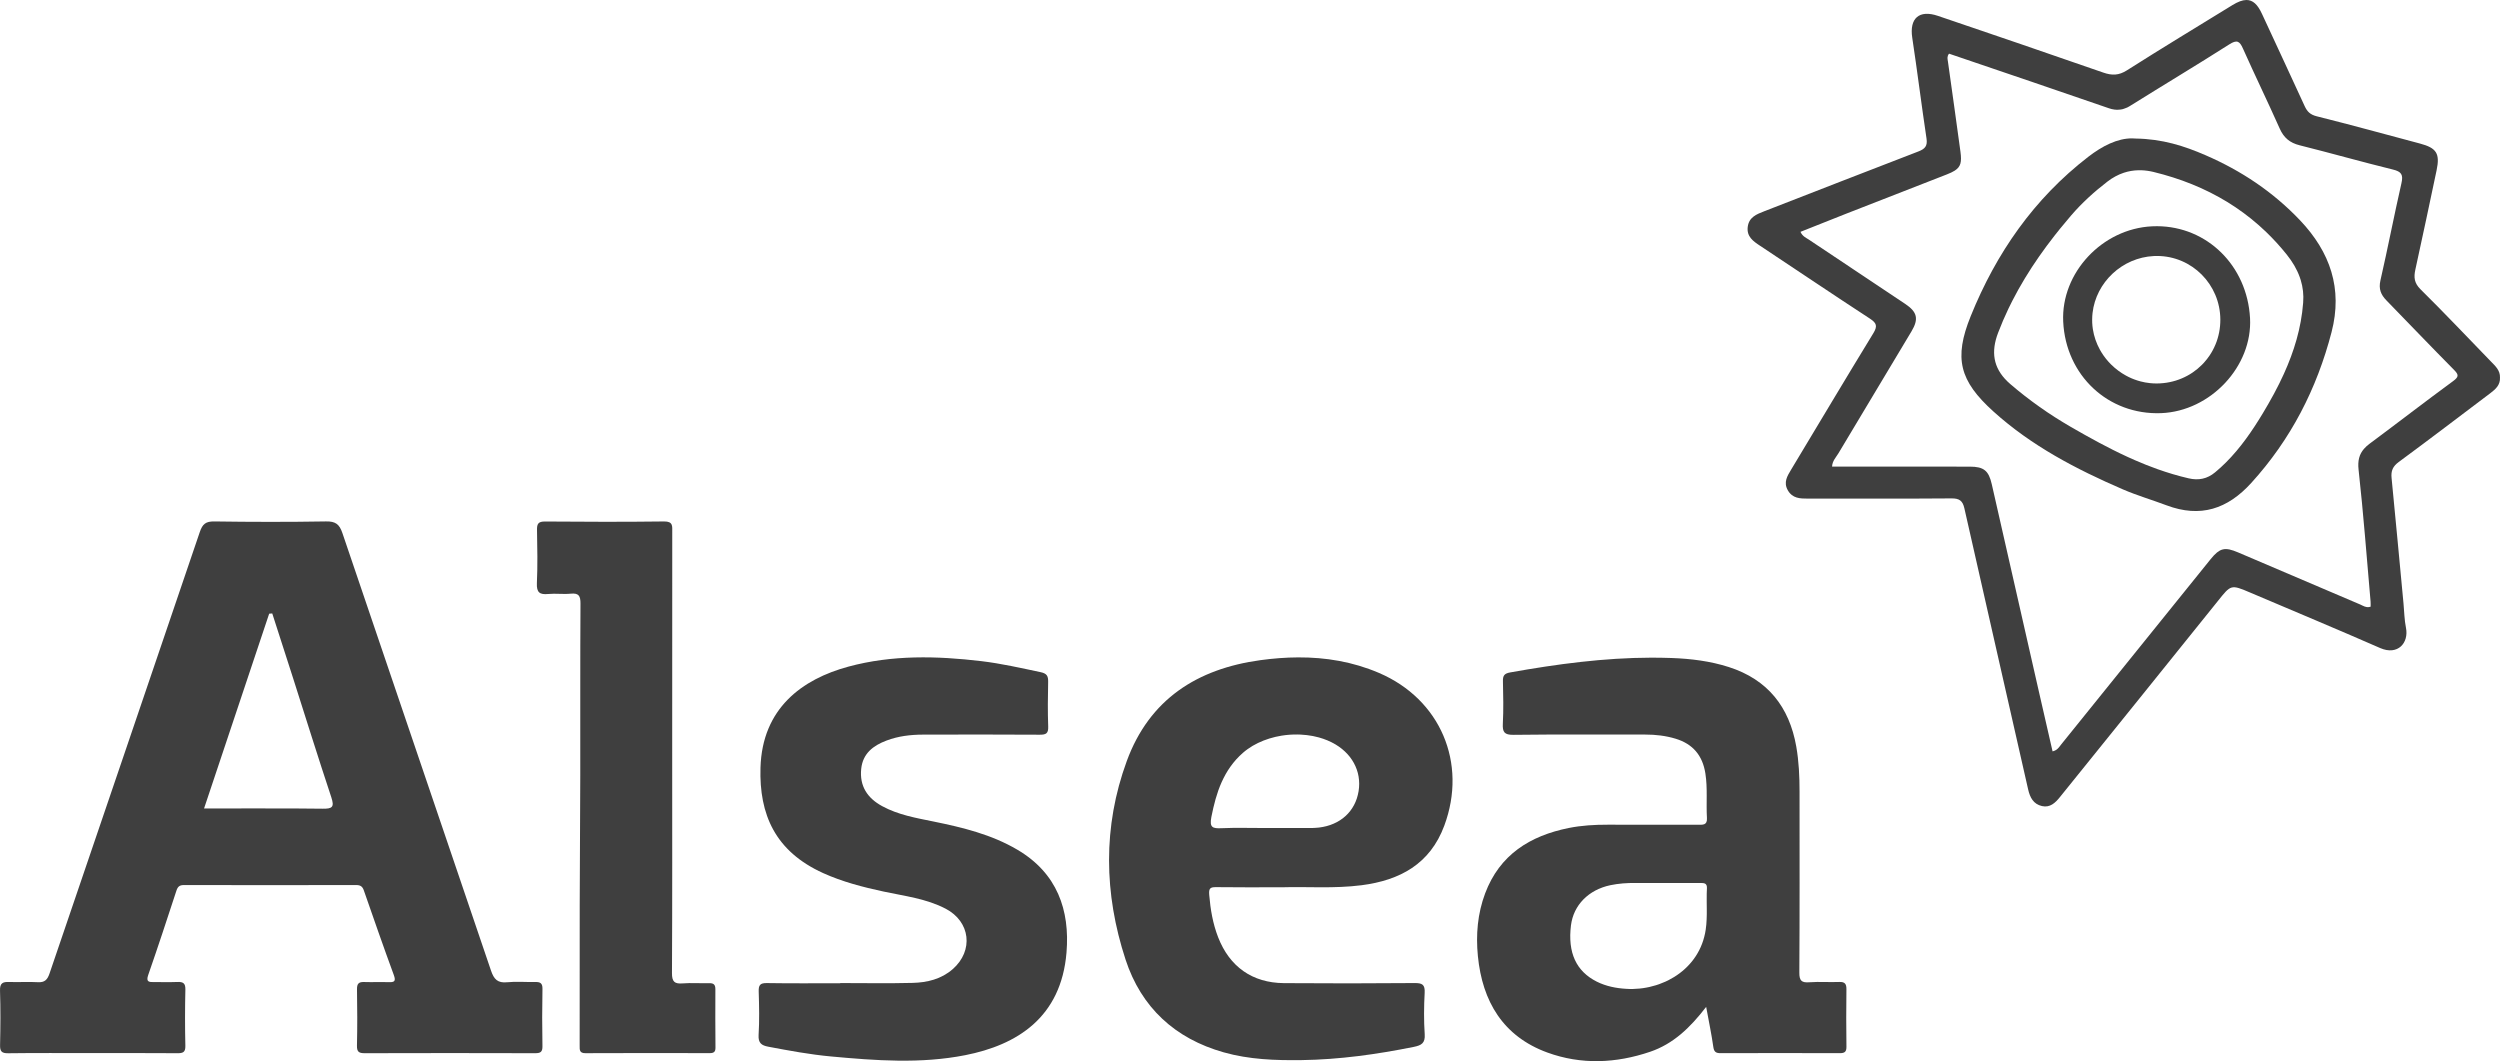
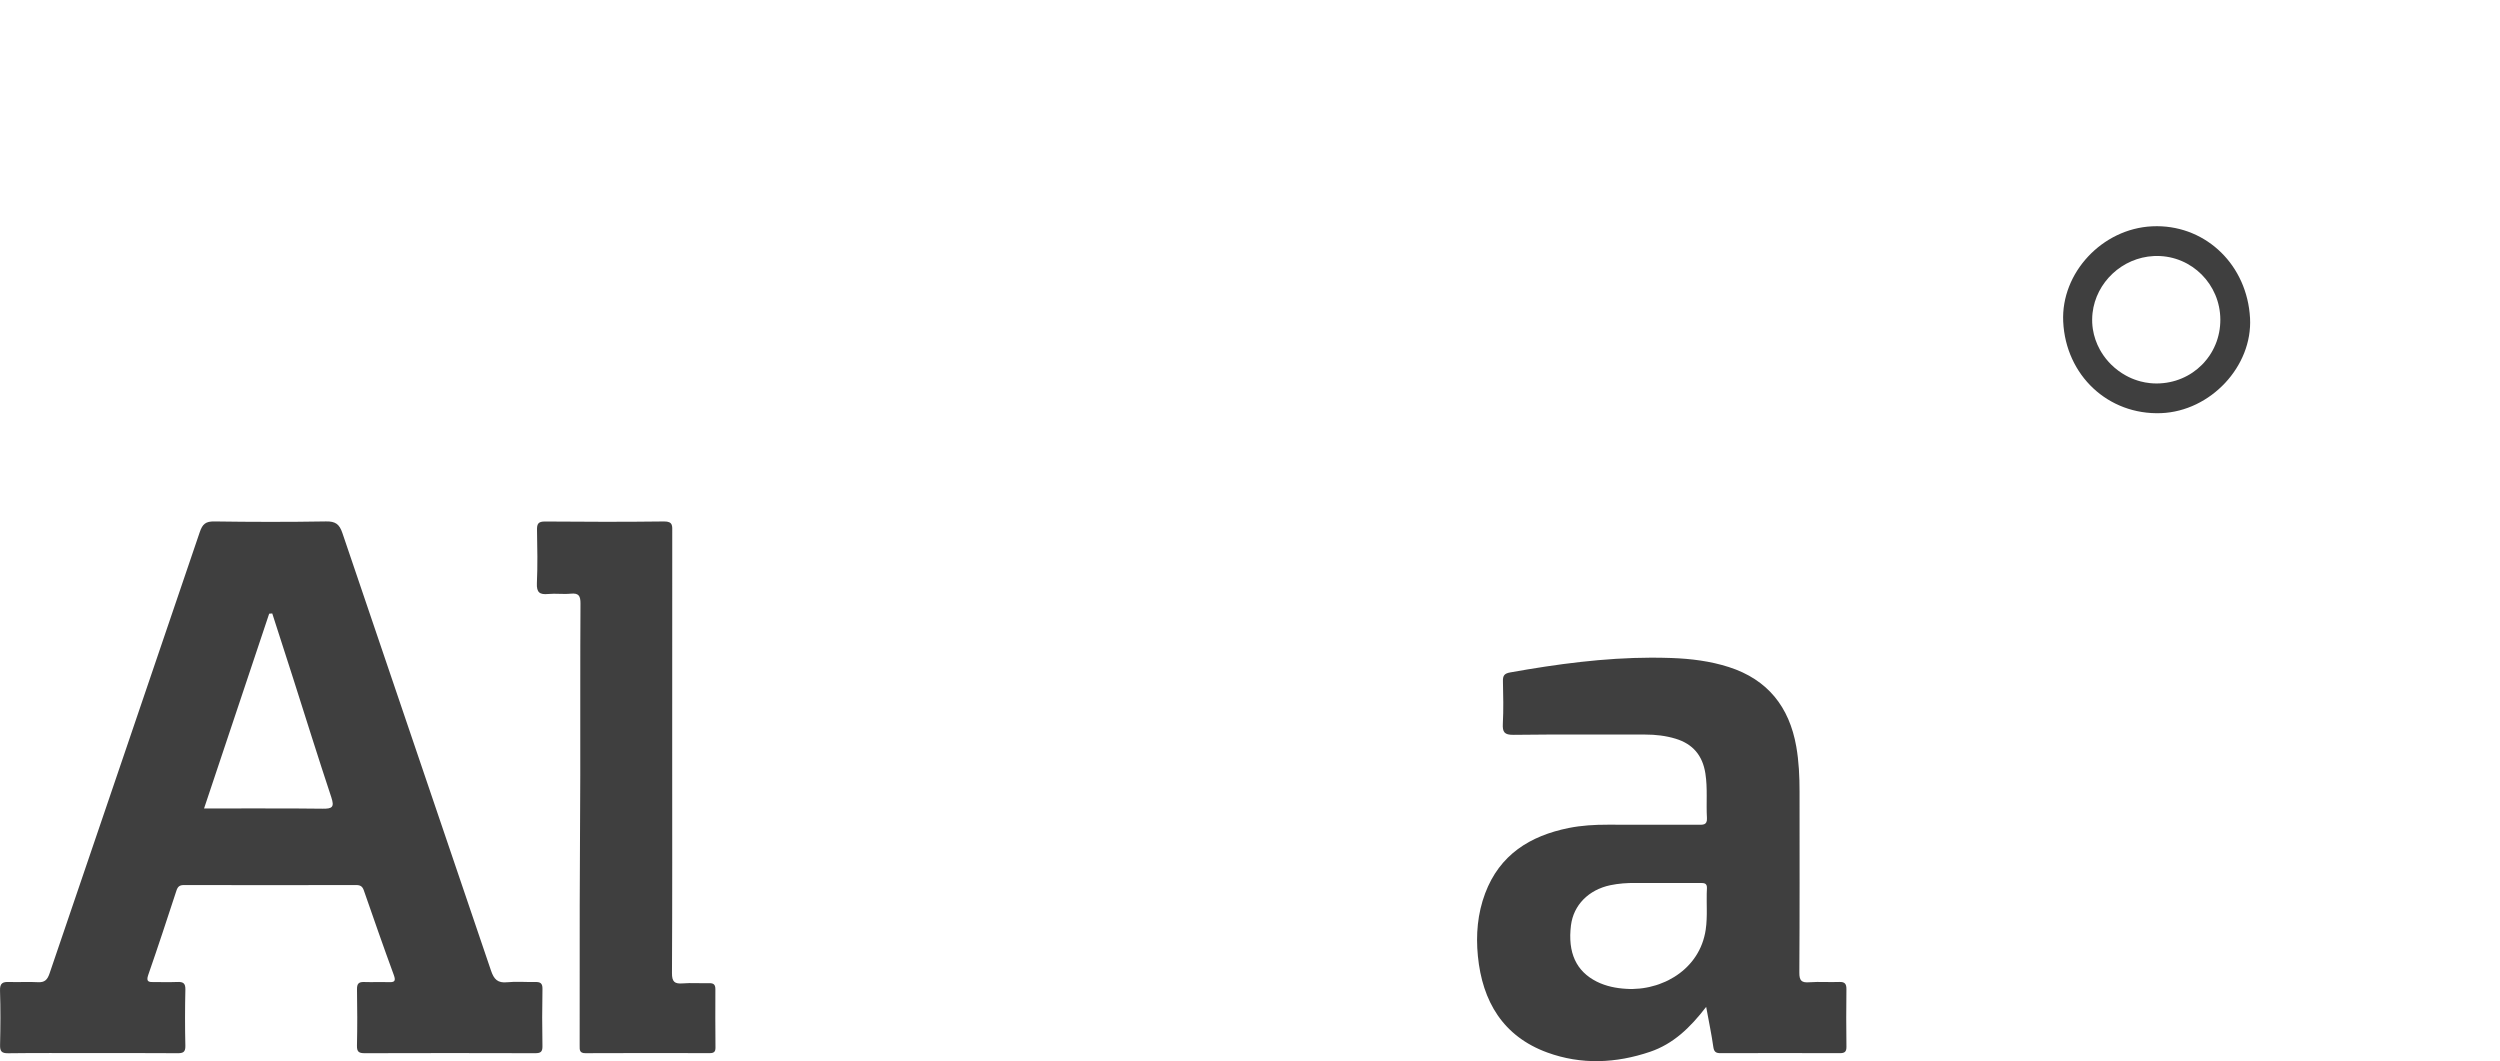
<svg xmlns="http://www.w3.org/2000/svg" width="139px" height="59px" viewBox="0 0 139 59" version="1.1">
  <title>Logo_de_Alsea 2</title>
  <g id="Fase-1" stroke="none" stroke-width="1" fill="none" fill-rule="evenodd">
    <g id="Logo_de_Alsea" fill="#3F3F3F">
      <path d="M18.125,28.991 C16.058,29.026 13.989,29.023 11.921,28.992 C11.442,28.985 11.261,29.13 11.108,29.582 C8.335,37.764 5.536,45.938 2.757,54.118 C2.636,54.475 2.488,54.632 2.102,54.61 C1.572,54.579 1.038,54.618 0.507,54.598 C0.148,54.585 -0.013,54.665 0.001,55.081 C0.035,56.085 0.027,57.091 0.004,58.095 C-0.005,58.453 0.087,58.566 0.46,58.561 C2.016,58.54 3.572,58.552 5.128,58.552 C6.704,58.552 8.28,58.546 9.856,58.558 C10.164,58.561 10.315,58.515 10.306,58.149 C10.282,57.105 10.283,56.061 10.307,55.017 C10.315,54.658 10.172,54.585 9.859,54.598 C9.427,54.616 8.993,54.598 8.559,54.604 C8.28,54.607 8.108,54.594 8.24,54.212 C8.782,52.655 9.297,51.088 9.809,49.521 C9.882,49.296 9.985,49.209 10.224,49.209 C13.415,49.216 16.606,49.215 19.797,49.209 C20.029,49.208 20.15,49.278 20.228,49.503 C20.775,51.077 21.323,52.65 21.897,54.214 C22.027,54.568 21.919,54.618 21.605,54.608 C21.152,54.592 20.699,54.616 20.246,54.6 C19.938,54.588 19.843,54.701 19.849,55.012 C19.867,56.056 19.87,57.1 19.847,58.144 C19.839,58.501 19.976,58.559 20.292,58.558 C23.443,58.548 26.595,58.549 29.747,58.558 C30.039,58.558 30.166,58.502 30.16,58.172 C30.141,57.109 30.14,56.044 30.161,54.981 C30.168,54.641 30.015,54.592 29.737,54.599 C29.225,54.611 28.709,54.561 28.202,54.613 C27.67,54.667 27.464,54.451 27.299,53.963 C24.553,45.851 21.782,37.747 19.036,29.634 C18.869,29.139 18.648,28.982 18.125,28.991 Z M15.137,34.107 C15.52,35.296 15.905,36.483 16.285,37.672 C16.64,38.782 16.99,39.893 17.343,41.004 C17.52,41.559 17.697,42.114 17.877,42.668 C18.056,43.222 18.237,43.776 18.421,44.329 C18.443,44.397 18.461,44.459 18.474,44.514 C18.487,44.569 18.495,44.618 18.498,44.661 C18.5,44.704 18.498,44.741 18.49,44.773 C18.473,44.838 18.435,44.882 18.374,44.911 C18.343,44.926 18.307,44.937 18.264,44.945 C18.222,44.953 18.173,44.958 18.118,44.961 C18.064,44.964 18.003,44.965 17.935,44.964 C17.394,44.957 16.854,44.953 16.311,44.95 C14.684,44.943 13.043,44.952 11.345,44.952 C12.561,41.314 13.764,37.718 14.966,34.121 C15.023,34.117 15.08,34.112 15.137,34.107 L15.137,34.107 Z" id="path4" fill-rule="nonzero" />
-       <path d="M124.893,8.97326258e-05 C124.675,0.004 124.424,0.099 124.124,0.283 C122.164,1.486 120.197,2.679 118.255,3.912 C117.801,4.2 117.422,4.203 116.938,4.034 C113.881,2.968 110.816,1.925 107.751,0.883 C106.701,0.526 106.157,1.02 106.321,2.099 C106.603,3.963 106.834,5.835 107.114,7.7 C107.176,8.116 107.034,8.278 106.663,8.421 C103.804,9.517 100.955,10.637 98.101,11.743 C97.667,11.911 97.242,12.074 97.174,12.613 C97.105,13.156 97.478,13.413 97.869,13.671 C99.902,15.017 101.922,16.383 103.965,17.714 C104.35,17.965 104.396,18.137 104.155,18.532 C102.617,21.048 101.109,23.582 99.588,26.109 C99.371,26.469 99.153,26.815 99.4,27.255 C99.658,27.713 100.079,27.724 100.526,27.723 C103.185,27.718 105.843,27.733 108.502,27.711 C108.939,27.707 109.124,27.839 109.219,28.261 C110.393,33.469 111.585,38.674 112.762,43.881 C112.866,44.341 113.055,44.709 113.535,44.818 C113.981,44.92 114.274,44.638 114.53,44.32 C117.456,40.69 120.387,37.064 123.304,33.428 C124.047,32.501 124.027,32.485 125.132,32.956 C127.535,33.978 129.945,34.983 132.337,36.031 C133.324,36.463 133.939,35.735 133.772,34.907 C133.683,34.466 133.677,34.008 133.635,33.557 C133.415,31.228 133.2,28.899 132.971,26.571 C132.933,26.182 133.038,25.93 133.371,25.686 C135.082,24.427 136.77,23.136 138.466,21.858 C138.756,21.639 139.018,21.405 138.999,20.996 C139.014,20.595 138.744,20.355 138.497,20.101 C137.195,18.758 135.91,17.399 134.58,16.085 C134.229,15.737 134.2,15.418 134.294,14.989 C134.698,13.15 135.087,11.309 135.475,9.467 C135.671,8.536 135.472,8.227 134.554,7.982 C132.639,7.472 130.729,6.945 128.807,6.465 C128.448,6.375 128.279,6.203 128.139,5.9 C127.353,4.186 126.556,2.477 125.764,0.767 C125.522,0.245 125.255,-0.005 124.893,8.97326258e-05 L124.893,8.97326258e-05 Z M124.326,2.311 C124.358,2.31 124.389,2.314 124.417,2.324 C124.531,2.363 124.615,2.489 124.71,2.703 C124.719,2.723 124.728,2.743 124.737,2.763 C125.053,3.47 125.38,4.172 125.707,4.874 C126.06,5.63 126.412,6.385 126.751,7.147 C126.98,7.662 127.316,7.942 127.861,8.078 C129.593,8.511 131.311,9.001 133.045,9.426 C133.522,9.543 133.629,9.711 133.52,10.187 C133.111,11.986 132.762,13.798 132.351,15.596 C132.244,16.066 132.377,16.386 132.685,16.702 C133.935,17.985 135.172,19.282 136.433,20.554 C136.67,20.794 136.72,20.912 136.5,21.105 C136.485,21.118 136.465,21.133 136.447,21.147 C136.428,21.162 136.412,21.176 136.389,21.193 C136.389,21.193 136.389,21.193 136.389,21.193 C136,21.477 135.613,21.765 135.227,22.054 C134.968,22.248 134.71,22.443 134.451,22.638 C134.325,22.733 134.198,22.828 134.072,22.923 C134.072,22.924 134.072,22.924 134.072,22.924 C133.303,23.505 132.535,24.088 131.761,24.662 C131.761,24.662 131.761,24.662 131.761,24.662 C131.698,24.709 131.639,24.756 131.586,24.804 C131.533,24.853 131.484,24.902 131.44,24.953 C131.44,24.953 131.44,24.953 131.44,24.953 C131.176,25.257 131.081,25.611 131.137,26.115 C131.407,28.557 131.59,31.009 131.805,33.457 C131.813,33.552 131.806,33.647 131.806,33.732 C131.806,33.732 131.806,33.732 131.806,33.732 C131.806,33.732 131.806,33.732 131.806,33.732 C131.775,33.742 131.746,33.749 131.717,33.753 C131.628,33.766 131.55,33.75 131.476,33.724 C131.389,33.692 131.308,33.646 131.228,33.61 C131.224,33.609 131.22,33.607 131.216,33.605 C128.957,32.647 126.701,31.681 124.445,30.717 C124.074,30.558 123.817,30.494 123.59,30.548 C123.534,30.561 123.479,30.582 123.425,30.61 C123.397,30.625 123.369,30.647 123.342,30.666 C123.315,30.684 123.289,30.698 123.262,30.72 C123.262,30.72 123.262,30.72 123.262,30.72 C123.208,30.764 123.152,30.816 123.095,30.877 C123.038,30.938 122.978,31.007 122.915,31.085 C120.148,34.515 117.383,37.947 114.615,41.375 C114.526,41.485 114.452,41.617 114.302,41.706 C114.302,41.706 114.302,41.706 114.302,41.706 C114.277,41.721 114.25,41.734 114.22,41.746 C114.22,41.746 114.22,41.746 114.219,41.746 C114.19,41.758 114.158,41.769 114.123,41.777 C113.865,40.651 113.608,39.532 113.353,38.413 C112.483,34.584 111.615,30.756 110.744,26.928 C110.572,26.167 110.301,25.946 109.522,25.945 C106.982,25.941 104.442,25.943 101.863,25.943 C101.878,25.626 102.082,25.428 102.214,25.208 C103.564,22.945 104.925,20.687 106.278,18.425 C106.693,17.731 106.601,17.345 105.928,16.896 C104.146,15.705 102.361,14.519 100.579,13.327 C100.575,13.324 100.569,13.32 100.564,13.317 C100.492,13.271 100.415,13.23 100.34,13.175 C100.293,13.141 100.247,13.101 100.205,13.05 C100.169,13.007 100.137,12.956 100.108,12.894 C100.108,12.892 100.107,12.892 100.106,12.891 C100.106,12.891 100.106,12.89 100.106,12.89 C100.96,12.551 101.807,12.211 102.656,11.878 C102.656,11.878 102.656,11.878 102.656,11.878 C104.52,11.149 106.388,10.427 108.251,9.695 C108.251,9.695 108.251,9.695 108.251,9.695 C108.341,9.66 108.421,9.625 108.493,9.591 C108.493,9.591 108.493,9.591 108.493,9.591 C108.565,9.557 108.629,9.522 108.685,9.486 C108.685,9.486 108.685,9.486 108.685,9.486 C109.021,9.271 109.077,9.008 109.002,8.443 C108.778,6.768 108.537,5.096 108.305,3.423 C108.296,3.359 108.28,3.293 108.28,3.224 C108.28,3.222 108.279,3.219 108.279,3.216 C108.279,3.21 108.282,3.203 108.283,3.197 C108.285,3.167 108.288,3.136 108.299,3.104 C108.312,3.066 108.333,3.026 108.366,2.984 C109.926,3.514 111.502,4.048 113.077,4.586 C114.47,5.061 115.862,5.541 117.255,6.019 C117.306,6.036 117.357,6.051 117.408,6.064 C117.408,6.064 117.408,6.064 117.408,6.064 C117.458,6.076 117.508,6.085 117.558,6.092 C117.608,6.099 117.657,6.103 117.707,6.104 C117.765,6.105 117.824,6.1 117.882,6.093 C117.921,6.088 117.96,6.082 117.999,6.074 C118.027,6.067 118.055,6.057 118.083,6.049 C118.139,6.032 118.195,6.011 118.251,5.986 C118.263,5.98 118.276,5.976 118.288,5.97 C118.288,5.97 118.288,5.97 118.288,5.97 C118.337,5.946 118.385,5.919 118.433,5.889 C118.433,5.889 118.433,5.889 118.433,5.888 C119.35,5.315 120.272,4.751 121.193,4.184 C121.193,4.184 121.193,4.184 121.193,4.184 C121.654,3.901 122.114,3.617 122.573,3.332 C122.573,3.332 122.573,3.332 122.573,3.332 C123.032,3.046 123.49,2.759 123.946,2.469 C123.946,2.469 123.946,2.469 123.946,2.469 C124.053,2.401 124.142,2.355 124.218,2.331 C124.242,2.324 124.263,2.322 124.285,2.319 C124.298,2.317 124.312,2.312 124.324,2.311 L124.326,2.311 Z" id="path6" fill-rule="nonzero" />
      <path d="M91.807,36.566 C89.174,36.573 86.57,36.922 83.976,37.385 C83.647,37.443 83.555,37.557 83.563,37.872 C83.581,38.659 83.599,39.449 83.558,40.235 C83.533,40.71 83.644,40.863 84.155,40.857 C86.596,40.826 89.038,40.845 91.48,40.842 C92.054,40.841 92.62,40.907 93.166,41.073 C94.121,41.364 94.663,42 94.82,43.007 C94.949,43.834 94.857,44.658 94.906,45.482 C94.931,45.89 94.671,45.856 94.408,45.856 C92.735,45.854 91.061,45.857 89.387,45.853 C88.658,45.852 87.933,45.893 87.218,46.037 C85.065,46.473 83.383,47.521 82.575,49.669 C82.151,50.794 82.054,51.975 82.17,53.156 C82.417,55.679 83.57,57.621 86.031,58.52 C87.914,59.208 89.853,59.123 91.749,58.478 C93.02,58.045 93.961,57.158 94.863,55.982 C95.017,56.825 95.162,57.51 95.259,58.201 C95.298,58.48 95.397,58.557 95.665,58.556 C97.87,58.548 100.076,58.549 102.281,58.556 C102.549,58.557 102.667,58.496 102.662,58.198 C102.647,57.135 102.648,56.071 102.661,55.007 C102.665,54.707 102.578,54.585 102.26,54.597 C101.71,54.62 101.156,54.573 100.607,54.614 C100.172,54.647 100.04,54.534 100.043,54.074 C100.065,50.726 100.055,47.378 100.055,44.029 C100.055,43.183 100.019,42.339 99.872,41.504 C99.485,39.301 98.281,37.782 96.126,37.089 C95.093,36.757 94.018,36.624 92.937,36.585 C92.56,36.572 92.183,36.566 91.807,36.566 L91.807,36.566 Z M94.536,49.094 C94.59,49.093 94.641,49.094 94.687,49.099 C94.71,49.101 94.732,49.105 94.752,49.111 C94.773,49.117 94.791,49.124 94.808,49.134 C94.825,49.144 94.84,49.156 94.853,49.171 C94.866,49.186 94.877,49.204 94.885,49.225 C94.894,49.246 94.9,49.271 94.903,49.299 C94.907,49.328 94.908,49.36 94.905,49.397 C94.9,49.492 94.896,49.588 94.894,49.683 C94.889,49.97 94.895,50.256 94.897,50.543 C94.898,50.639 94.898,50.734 94.897,50.83 C94.897,50.83 94.897,50.83 94.897,50.83 C94.896,50.925 94.894,51.021 94.889,51.117 C94.885,51.212 94.879,51.308 94.871,51.404 C94.862,51.499 94.851,51.595 94.837,51.691 C94.827,51.76 94.815,51.829 94.801,51.897 C94.787,51.965 94.772,52.031 94.754,52.097 C94.737,52.162 94.719,52.227 94.698,52.291 C94.678,52.354 94.656,52.417 94.633,52.478 C94.609,52.539 94.584,52.6 94.558,52.659 C94.532,52.718 94.504,52.777 94.475,52.834 C94.475,52.834 94.475,52.834 94.475,52.834 C94.446,52.891 94.415,52.947 94.383,53.002 C94.319,53.112 94.25,53.218 94.176,53.319 C94.176,53.319 94.176,53.319 94.176,53.319 C94.139,53.369 94.101,53.419 94.062,53.467 C94.062,53.467 94.062,53.467 94.062,53.467 C94.022,53.516 93.982,53.563 93.94,53.609 C93.899,53.655 93.856,53.701 93.812,53.744 C93.768,53.788 93.724,53.831 93.678,53.873 C93.495,54.04 93.296,54.189 93.086,54.319 C92.981,54.384 92.872,54.445 92.762,54.501 C92.707,54.528 92.651,54.555 92.594,54.581 C92.481,54.632 92.366,54.678 92.249,54.72 C92.191,54.741 92.132,54.76 92.072,54.779 C91.954,54.816 91.834,54.848 91.712,54.875 C91.652,54.889 91.591,54.901 91.53,54.912 C91.408,54.935 91.285,54.952 91.162,54.964 C91.038,54.977 90.915,54.984 90.792,54.987 C90.73,54.988 90.668,54.988 90.607,54.987 C90.545,54.986 90.483,54.983 90.422,54.979 C90.281,54.971 90.14,54.958 90,54.939 C89.929,54.929 89.86,54.918 89.79,54.906 C89.72,54.893 89.651,54.879 89.582,54.863 C89.513,54.847 89.445,54.829 89.377,54.81 C89.308,54.79 89.241,54.769 89.174,54.745 C89.107,54.722 89.04,54.696 88.974,54.668 C88.908,54.64 88.843,54.61 88.778,54.578 C88.707,54.542 88.638,54.504 88.571,54.464 C88.505,54.425 88.441,54.383 88.38,54.34 C88.319,54.297 88.26,54.252 88.205,54.205 C88.149,54.158 88.095,54.11 88.045,54.059 C87.994,54.009 87.946,53.956 87.901,53.902 C87.855,53.848 87.812,53.792 87.772,53.735 C87.732,53.677 87.694,53.617 87.659,53.556 C87.624,53.494 87.592,53.431 87.562,53.366 C87.532,53.301 87.505,53.234 87.48,53.165 C87.456,53.097 87.433,53.026 87.414,52.954 C87.395,52.881 87.378,52.807 87.364,52.731 C87.349,52.655 87.338,52.577 87.329,52.497 C87.32,52.417 87.313,52.336 87.31,52.252 C87.306,52.169 87.305,52.083 87.306,51.996 C87.307,51.909 87.311,51.82 87.318,51.729 C87.324,51.638 87.334,51.546 87.345,51.451 C87.354,51.382 87.365,51.314 87.379,51.248 C87.379,51.245 87.38,51.241 87.381,51.238 C87.395,51.172 87.411,51.106 87.43,51.042 C87.449,50.976 87.471,50.912 87.495,50.848 C87.519,50.786 87.546,50.726 87.574,50.667 C87.575,50.664 87.577,50.661 87.578,50.658 C87.606,50.601 87.636,50.544 87.669,50.489 C87.67,50.486 87.672,50.484 87.673,50.481 C87.706,50.426 87.74,50.372 87.777,50.32 C87.779,50.318 87.781,50.315 87.782,50.313 C87.82,50.259 87.86,50.207 87.902,50.157 C87.945,50.105 87.99,50.055 88.038,50.007 C88.085,49.959 88.134,49.913 88.186,49.868 C88.236,49.824 88.289,49.782 88.343,49.741 C88.345,49.74 88.347,49.739 88.348,49.737 C88.402,49.697 88.458,49.659 88.515,49.623 C88.517,49.622 88.519,49.621 88.52,49.62 C88.579,49.583 88.639,49.548 88.701,49.515 C88.763,49.482 88.827,49.451 88.892,49.422 C88.894,49.422 88.895,49.421 88.897,49.421 C88.962,49.392 89.028,49.365 89.096,49.341 C89.098,49.34 89.099,49.34 89.1,49.339 C89.169,49.315 89.239,49.292 89.31,49.272 C89.312,49.272 89.313,49.271 89.314,49.271 C89.386,49.251 89.46,49.233 89.535,49.217 C89.651,49.192 89.767,49.172 89.884,49.156 C90,49.139 90.117,49.126 90.234,49.117 C90.351,49.107 90.468,49.101 90.586,49.097 C90.703,49.094 90.821,49.093 90.939,49.094 C91.411,49.098 91.882,49.095 92.354,49.095 C93.081,49.096 93.808,49.099 94.536,49.093 L94.536,49.094 Z" id="path8" fill-rule="nonzero" />
-       <path d="M72.176,36.551 C71.481,36.554 70.781,36.609 70.079,36.705 C66.566,37.185 63.909,38.878 62.649,42.314 C61.31,45.969 61.382,49.687 62.581,53.353 C63.452,56.013 65.326,57.745 68.041,58.511 C69.454,58.91 70.9,58.961 72.362,58.942 C74.474,58.913 76.546,58.622 78.61,58.206 C79.032,58.121 79.247,57.999 79.214,57.504 C79.162,56.74 79.17,55.968 79.211,55.202 C79.237,54.741 79.076,54.654 78.649,54.658 C76.227,54.678 73.805,54.681 71.384,54.662 C69.626,54.647 68.364,53.749 67.727,52.109 C67.434,51.353 67.3,50.566 67.233,49.758 C67.203,49.403 67.276,49.32 67.616,49.325 C68.778,49.342 69.939,49.332 71.333,49.332 C72.634,49.291 74.17,49.415 75.701,49.219 C77.836,48.945 79.512,48.038 80.303,45.906 C81.597,42.42 80.082,38.873 76.67,37.414 C75.211,36.79 73.705,36.544 72.176,36.551 L72.176,36.551 Z M72.135,40.838 C72.193,40.838 72.252,40.84 72.31,40.843 C72.543,40.854 72.774,40.881 72.999,40.924 C73.111,40.946 73.222,40.972 73.331,41.002 C73.658,41.093 73.968,41.221 74.249,41.387 C74.314,41.426 74.377,41.467 74.438,41.509 C74.498,41.551 74.557,41.595 74.613,41.64 C74.669,41.685 74.723,41.732 74.774,41.781 C74.826,41.829 74.875,41.879 74.922,41.931 C74.969,41.982 75.013,42.034 75.055,42.088 C75.097,42.142 75.136,42.198 75.173,42.254 C75.21,42.31 75.245,42.368 75.277,42.427 C75.309,42.485 75.338,42.545 75.365,42.606 C75.392,42.666 75.416,42.728 75.438,42.79 C75.46,42.853 75.479,42.916 75.496,42.981 C75.512,43.045 75.526,43.11 75.537,43.175 C75.548,43.241 75.556,43.307 75.562,43.374 C75.568,43.441 75.571,43.508 75.571,43.576 C75.571,43.644 75.568,43.713 75.563,43.781 C75.557,43.85 75.549,43.919 75.538,43.989 C75.526,44.058 75.512,44.128 75.495,44.198 C75.479,44.265 75.46,44.331 75.439,44.396 C75.417,44.46 75.394,44.523 75.368,44.584 C75.342,44.645 75.313,44.705 75.283,44.762 C75.252,44.82 75.219,44.876 75.184,44.931 C75.149,44.985 75.111,45.038 75.072,45.089 C75.033,45.14 74.991,45.189 74.948,45.236 C74.904,45.283 74.859,45.328 74.811,45.372 C74.764,45.415 74.714,45.456 74.663,45.496 C74.611,45.535 74.558,45.573 74.503,45.608 C74.448,45.643 74.392,45.677 74.333,45.708 C74.275,45.739 74.214,45.768 74.152,45.795 C74.091,45.822 74.027,45.847 73.962,45.87 C73.897,45.892 73.83,45.913 73.762,45.931 C73.694,45.949 73.624,45.965 73.553,45.978 C73.482,45.992 73.41,46.003 73.336,46.012 C73.262,46.02 73.187,46.027 73.111,46.03 C73.052,46.033 72.993,46.038 72.934,46.038 C72.087,46.038 71.24,46.038 70.393,46.038 C69.98,46.038 69.566,46.032 69.152,46.03 C68.945,46.029 68.738,46.029 68.532,46.031 C68.325,46.034 68.118,46.039 67.912,46.048 C67.85,46.051 67.794,46.052 67.742,46.052 C67.69,46.051 67.643,46.048 67.601,46.042 C67.558,46.036 67.521,46.027 67.488,46.015 C67.472,46.008 67.457,46.001 67.443,45.993 C67.443,45.993 67.443,45.993 67.443,45.993 C67.429,45.984 67.416,45.975 67.404,45.964 C67.381,45.943 67.363,45.917 67.349,45.886 C67.342,45.87 67.336,45.853 67.332,45.834 C67.327,45.816 67.324,45.796 67.322,45.774 C67.317,45.73 67.318,45.68 67.323,45.623 C67.327,45.566 67.337,45.502 67.351,45.429 C67.384,45.259 67.42,45.091 67.459,44.924 C67.497,44.757 67.539,44.593 67.586,44.43 C67.632,44.268 67.683,44.108 67.738,43.951 C67.766,43.872 67.796,43.795 67.826,43.717 C67.857,43.64 67.89,43.564 67.923,43.488 C67.957,43.413 67.993,43.338 68.03,43.264 C68.067,43.19 68.106,43.117 68.146,43.045 C68.187,42.973 68.23,42.902 68.274,42.831 C68.319,42.761 68.365,42.692 68.414,42.624 C68.462,42.556 68.513,42.488 68.566,42.422 C68.619,42.356 68.674,42.291 68.731,42.227 C68.789,42.163 68.849,42.101 68.911,42.039 C68.974,41.977 69.039,41.917 69.106,41.858 C69.188,41.786 69.274,41.718 69.364,41.654 C69.453,41.589 69.546,41.528 69.642,41.471 C69.738,41.415 69.838,41.361 69.939,41.312 C70.041,41.262 70.146,41.217 70.253,41.175 C70.359,41.133 70.468,41.095 70.579,41.061 C70.8,40.992 71.028,40.94 71.259,40.902 C71.548,40.856 71.843,40.834 72.135,40.838 L72.135,40.838 Z" id="path10" fill-rule="nonzero" />
-       <path d="M46.717,54.658 C48.057,54.658 49.396,54.683 50.735,54.649 C51.548,54.629 52.334,54.443 52.973,53.883 C54.144,52.855 53.956,51.241 52.574,50.522 C51.496,49.96 50.297,49.822 49.13,49.571 C47.979,49.323 46.841,49.031 45.763,48.542 C43.098,47.332 42.206,45.284 42.283,42.681 C42.381,39.387 44.591,37.761 47.181,37.062 C49.61,36.406 52.082,36.466 54.557,36.759 C55.669,36.891 56.759,37.141 57.853,37.371 C58.217,37.447 58.283,37.594 58.277,37.916 C58.259,38.743 58.25,39.571 58.28,40.397 C58.294,40.776 58.163,40.853 57.812,40.85 C55.646,40.836 53.48,40.839 51.313,40.845 C50.623,40.847 49.94,40.928 49.29,41.175 C48.552,41.454 47.972,41.889 47.883,42.748 C47.784,43.707 48.228,44.375 49.045,44.82 C49.937,45.307 50.925,45.477 51.905,45.677 C53.524,46.007 55.126,46.395 56.567,47.245 C58.779,48.548 59.492,50.598 59.298,52.957 C59,56.579 56.54,58.102 53.666,58.668 C51.189,59.156 48.693,58.969 46.203,58.739 C45.029,58.631 43.871,58.415 42.713,58.196 C42.338,58.124 42.152,57.991 42.178,57.547 C42.227,56.742 42.209,55.932 42.184,55.125 C42.173,54.768 42.268,54.653 42.641,54.659 C44,54.682 45.359,54.668 46.718,54.668 C46.717,54.665 46.717,54.662 46.717,54.658 L46.717,54.658 Z" id="path12" />
      <path d="M37.374,41.813 C37.374,45.909 37.383,50.006 37.362,54.103 C37.36,54.581 37.499,54.712 37.954,54.677 C38.443,54.638 38.938,54.678 39.43,54.665 C39.683,54.658 39.776,54.749 39.775,55.004 C39.768,56.087 39.772,57.17 39.78,58.254 C39.782,58.489 39.68,58.555 39.46,58.554 C37.157,58.549 34.853,58.546 32.549,58.557 C32.21,58.559 32.229,58.365 32.229,58.139 C32.23,55.54 32.226,52.94 32.232,50.34 C32.237,47.937 32.258,45.535 32.263,43.133 C32.268,39.942 32.255,36.751 32.275,33.561 C32.277,33.12 32.173,32.964 31.723,33.009 C31.314,33.05 30.894,32.986 30.485,33.026 C30.011,33.072 29.828,32.946 29.851,32.429 C29.895,31.446 29.877,30.459 29.858,29.475 C29.851,29.132 29.919,28.993 30.305,28.996 C32.51,29.015 34.716,29.021 36.921,28.993 C37.429,28.987 37.377,29.256 37.377,29.582 C37.373,33.659 37.375,37.736 37.374,41.813 Z" id="path14" />
-       <path d="M118.561,7.694 C117.73,7.682 116.878,8.125 116.11,8.717 C113.09,11.045 110.988,14.072 109.571,17.579 C108.623,19.925 108.946,21.173 110.836,22.88 C112.949,24.789 115.437,26.088 118.027,27.207 C118.819,27.549 119.651,27.792 120.457,28.095 C122.346,28.806 123.853,28.301 125.169,26.853 C127.372,24.431 128.816,21.618 129.635,18.464 C130.263,16.048 129.559,14.015 127.882,12.248 C126.384,10.67 124.615,9.491 122.626,8.629 C121.448,8.119 120.24,7.724 118.727,7.703 C118.672,7.698 118.616,7.695 118.561,7.694 L118.561,7.694 Z M118.89,9.466 C118.946,9.464 119.001,9.465 119.057,9.466 C119.057,9.466 119.057,9.466 119.057,9.466 C119.112,9.468 119.168,9.471 119.224,9.476 C119.224,9.476 119.224,9.476 119.224,9.476 C119.28,9.481 119.336,9.487 119.392,9.495 C119.392,9.495 119.392,9.495 119.392,9.495 C119.449,9.503 119.505,9.512 119.562,9.523 C119.562,9.523 119.562,9.523 119.562,9.523 C119.619,9.534 119.676,9.546 119.733,9.56 C119.733,9.56 119.733,9.56 119.733,9.56 C119.918,9.605 120.102,9.653 120.284,9.704 C120.466,9.755 120.646,9.809 120.825,9.866 C121.003,9.923 121.18,9.982 121.354,10.045 C121.529,10.108 121.702,10.175 121.873,10.244 C122.215,10.382 122.549,10.533 122.876,10.697 C123.042,10.78 123.205,10.866 123.367,10.956 C123.521,11.042 123.674,11.131 123.824,11.222 C123.829,11.225 123.834,11.228 123.839,11.231 C123.989,11.323 124.137,11.418 124.284,11.517 C124.288,11.52 124.293,11.523 124.297,11.526 C124.446,11.626 124.593,11.729 124.738,11.836 C124.885,11.944 125.029,12.055 125.171,12.17 C125.172,12.17 125.172,12.171 125.172,12.171 C125.173,12.171 125.173,12.171 125.173,12.172 C125.315,12.286 125.455,12.404 125.593,12.526 C125.593,12.526 125.594,12.526 125.594,12.526 C125.594,12.527 125.594,12.527 125.594,12.527 C125.731,12.647 125.865,12.771 125.997,12.898 C125.999,12.9 126.001,12.901 126.002,12.903 C126.004,12.904 126.005,12.906 126.007,12.908 C126.407,13.293 126.787,13.71 127.147,14.16 C127.301,14.353 127.44,14.553 127.561,14.759 C127.621,14.863 127.677,14.968 127.727,15.075 C127.753,15.129 127.777,15.183 127.799,15.237 C127.845,15.347 127.885,15.457 127.92,15.57 C128.041,15.966 128.092,16.386 128.055,16.835 C127.948,18.242 127.547,19.545 126.983,20.788 C126.814,21.161 126.63,21.528 126.435,21.891 C126.239,22.254 126.033,22.613 125.819,22.969 C125.225,23.955 124.576,24.901 123.76,25.715 C123.571,25.903 123.374,26.084 123.166,26.256 C123.11,26.303 123.053,26.346 122.996,26.384 C122.996,26.384 122.996,26.384 122.996,26.384 C122.939,26.422 122.881,26.455 122.823,26.485 C122.823,26.485 122.823,26.485 122.823,26.485 C122.823,26.485 122.823,26.485 122.823,26.485 C122.764,26.515 122.705,26.54 122.645,26.562 C122.586,26.583 122.526,26.6 122.465,26.613 C122.464,26.613 122.464,26.614 122.464,26.614 C122.463,26.614 122.462,26.614 122.462,26.614 C122.402,26.627 122.341,26.636 122.28,26.642 C122.218,26.648 122.155,26.649 122.091,26.648 C122.089,26.648 122.087,26.648 122.085,26.648 C122.02,26.646 121.955,26.641 121.888,26.632 C121.821,26.623 121.753,26.61 121.684,26.594 C121.684,26.594 121.684,26.594 121.684,26.594 C121.536,26.56 121.39,26.523 121.244,26.485 C121.244,26.485 121.244,26.485 121.244,26.485 C121.099,26.446 120.954,26.406 120.81,26.363 C120.81,26.363 120.81,26.363 120.81,26.363 C120.666,26.32 120.523,26.276 120.381,26.229 C120.381,26.229 120.381,26.229 120.381,26.229 C120.239,26.183 120.097,26.135 119.957,26.085 C119.957,26.085 119.957,26.085 119.957,26.085 C119.535,25.935 119.12,25.769 118.71,25.59 C118.71,25.59 118.71,25.59 118.71,25.59 C118.574,25.531 118.438,25.47 118.302,25.408 C118.302,25.408 118.302,25.408 118.302,25.408 C118.167,25.346 118.032,25.283 117.898,25.218 C117.898,25.218 117.898,25.218 117.898,25.218 C117.764,25.154 117.63,25.088 117.497,25.021 C117.497,25.021 117.497,25.021 117.497,25.021 C117.494,25.02 117.492,25.019 117.49,25.018 C117.228,24.886 116.967,24.751 116.708,24.613 C116.706,24.611 116.704,24.61 116.702,24.609 C116.702,24.609 116.702,24.609 116.702,24.609 C116.438,24.468 116.176,24.324 115.915,24.178 C115.915,24.178 115.915,24.178 115.915,24.178 C115.655,24.032 115.395,23.883 115.135,23.734 C115.135,23.734 115.135,23.734 115.135,23.734 C114.986,23.647 114.839,23.56 114.692,23.47 C114.692,23.47 114.692,23.47 114.692,23.47 C114.545,23.381 114.399,23.29 114.255,23.198 C114.255,23.198 114.255,23.198 114.255,23.198 C114.16,23.137 114.067,23.075 113.973,23.013 C113.923,22.98 113.874,22.948 113.824,22.916 C113.682,22.82 113.541,22.722 113.401,22.623 C113.401,22.623 113.401,22.623 113.401,22.623 C113.299,22.552 113.199,22.478 113.099,22.405 C113.061,22.377 113.022,22.35 112.984,22.321 C112.846,22.219 112.709,22.115 112.573,22.009 C112.573,22.009 112.573,22.009 112.573,22.009 C112.438,21.904 112.303,21.796 112.17,21.687 C112.17,21.687 112.17,21.687 112.17,21.687 C112.037,21.578 111.905,21.467 111.774,21.355 C111.774,21.354 111.774,21.355 111.774,21.355 C111.715,21.304 111.66,21.254 111.607,21.202 C110.819,20.434 110.693,19.554 111.094,18.503 C111.268,18.046 111.46,17.6 111.668,17.164 C111.738,17.019 111.809,16.875 111.882,16.732 C112.101,16.303 112.335,15.884 112.584,15.474 C112.832,15.063 113.095,14.662 113.369,14.268 C113.644,13.874 113.931,13.487 114.228,13.107 C114.327,12.981 114.427,12.855 114.528,12.73 C114.731,12.479 114.938,12.231 115.149,11.986 C115.3,11.81 115.456,11.639 115.617,11.473 C115.697,11.391 115.778,11.309 115.861,11.229 C115.943,11.148 116.026,11.069 116.111,10.99 C116.449,10.677 116.803,10.381 117.171,10.098 C117.317,9.985 117.466,9.888 117.619,9.806 C117.771,9.724 117.926,9.657 118.084,9.605 C118.347,9.518 118.617,9.472 118.892,9.466 L118.89,9.466 Z" id="path24" fill-rule="nonzero" />
      <path d="M119.931,12.577 C119.841,12.577 119.751,12.579 119.66,12.583 C116.882,12.713 114.587,15.171 114.714,17.881 C114.854,20.871 117.218,23.082 120.153,22.971 C122.907,22.866 125.249,20.363 125.102,17.683 C124.941,14.766 122.709,12.587 119.931,12.577 L119.931,12.577 Z M119.934,14.232 C121.871,14.236 123.441,15.813 123.451,17.764 C123.451,17.888 123.446,18.01 123.434,18.131 C123.423,18.251 123.406,18.369 123.383,18.486 C123.36,18.602 123.331,18.716 123.297,18.828 C123.28,18.884 123.262,18.939 123.243,18.994 C123.204,19.103 123.159,19.209 123.11,19.313 C123.061,19.417 123.007,19.518 122.948,19.615 C122.919,19.664 122.888,19.712 122.857,19.76 C122.762,19.901 122.657,20.036 122.543,20.162 C122.505,20.204 122.466,20.245 122.426,20.285 C122.266,20.445 122.091,20.59 121.902,20.717 C121.807,20.781 121.709,20.84 121.609,20.894 C121.407,21.003 121.193,21.093 120.969,21.162 C120.913,21.179 120.857,21.195 120.8,21.209 C120.685,21.238 120.569,21.262 120.45,21.28 C120.391,21.289 120.331,21.296 120.271,21.302 C120.15,21.315 120.027,21.321 119.903,21.321 C119.842,21.321 119.781,21.319 119.721,21.316 C119.661,21.313 119.601,21.309 119.541,21.302 C119.363,21.284 119.187,21.252 119.017,21.207 C118.903,21.177 118.791,21.142 118.682,21.101 C118.627,21.081 118.573,21.059 118.519,21.037 C118.412,20.991 118.308,20.94 118.206,20.884 C118.053,20.801 117.907,20.707 117.769,20.603 C117.63,20.5 117.499,20.387 117.376,20.265 C117.172,20.062 116.992,19.836 116.841,19.591 C116.841,19.591 116.841,19.591 116.841,19.591 C116.811,19.542 116.782,19.493 116.754,19.442 C116.754,19.442 116.754,19.442 116.754,19.442 C116.56,19.09 116.424,18.703 116.362,18.297 C116.353,18.239 116.346,18.181 116.34,18.122 C116.334,18.063 116.33,18.004 116.327,17.944 C116.324,17.885 116.323,17.825 116.324,17.765 C116.324,17.704 116.326,17.644 116.33,17.584 C116.333,17.524 116.339,17.465 116.345,17.406 C116.538,15.694 117.995,14.322 119.751,14.236 C119.812,14.233 119.872,14.232 119.934,14.232 L119.934,14.232 Z" id="path28" fill-rule="nonzero" />
    </g>
  </g>
</svg>